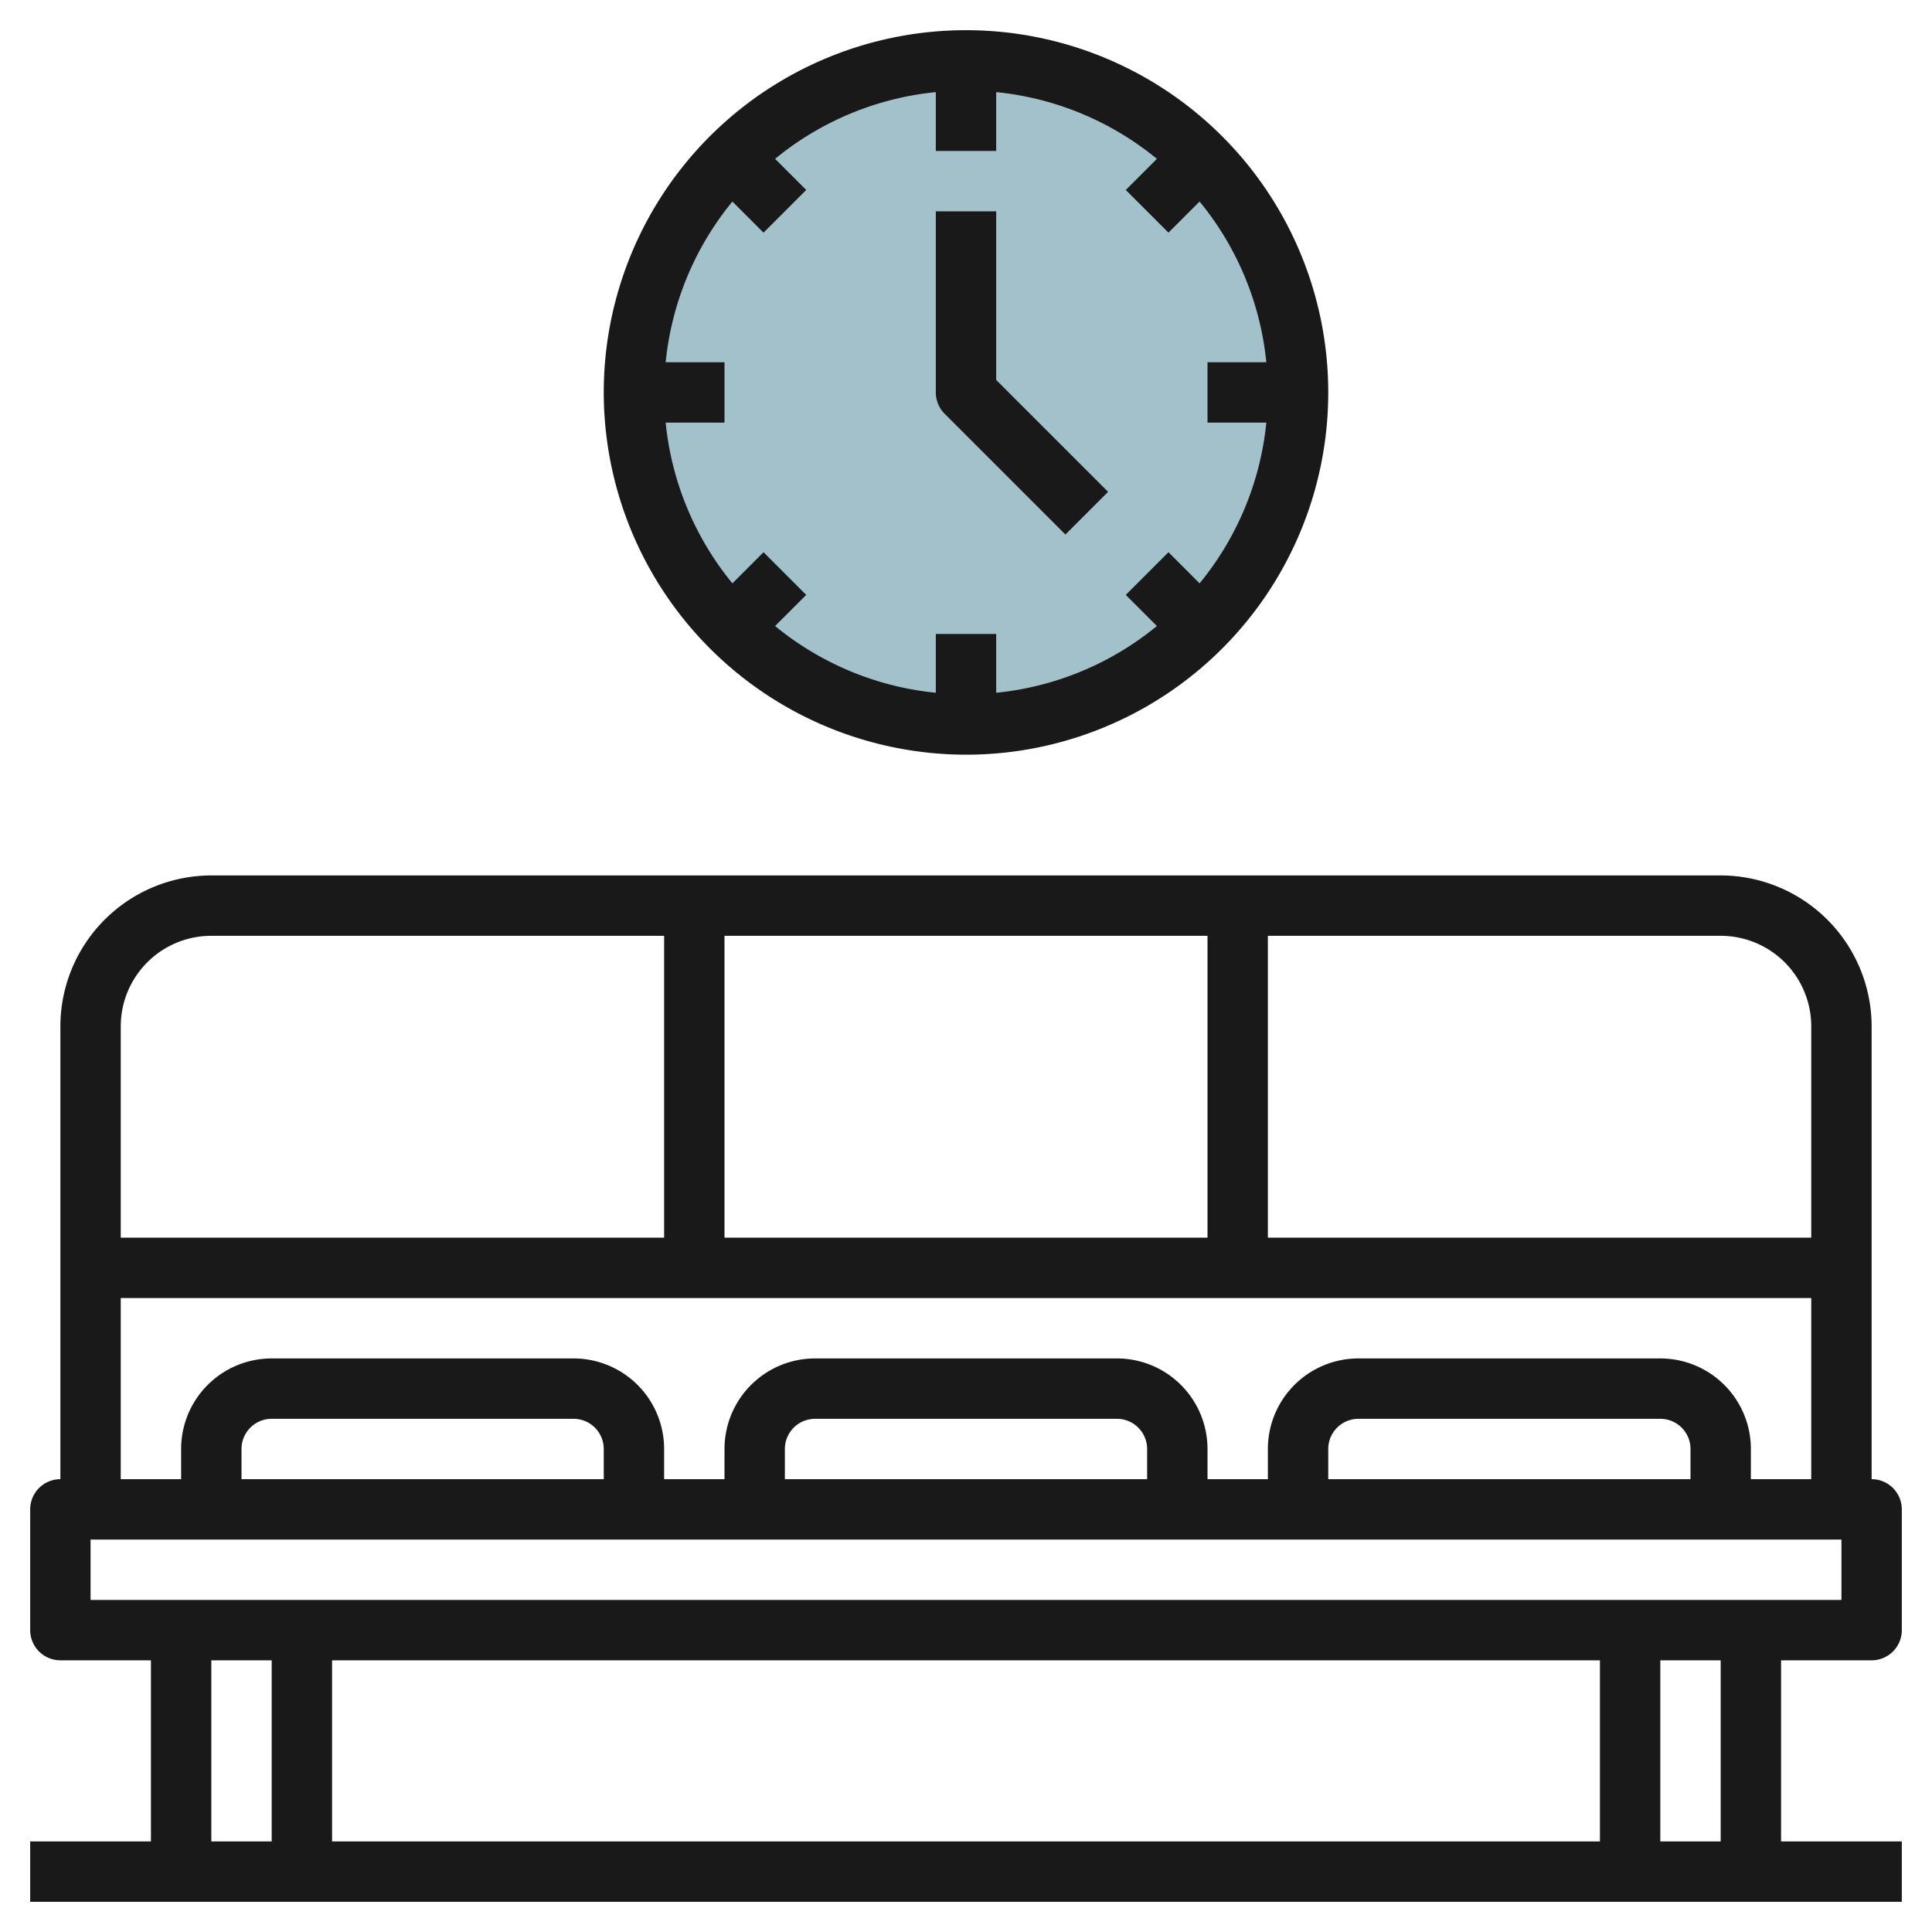
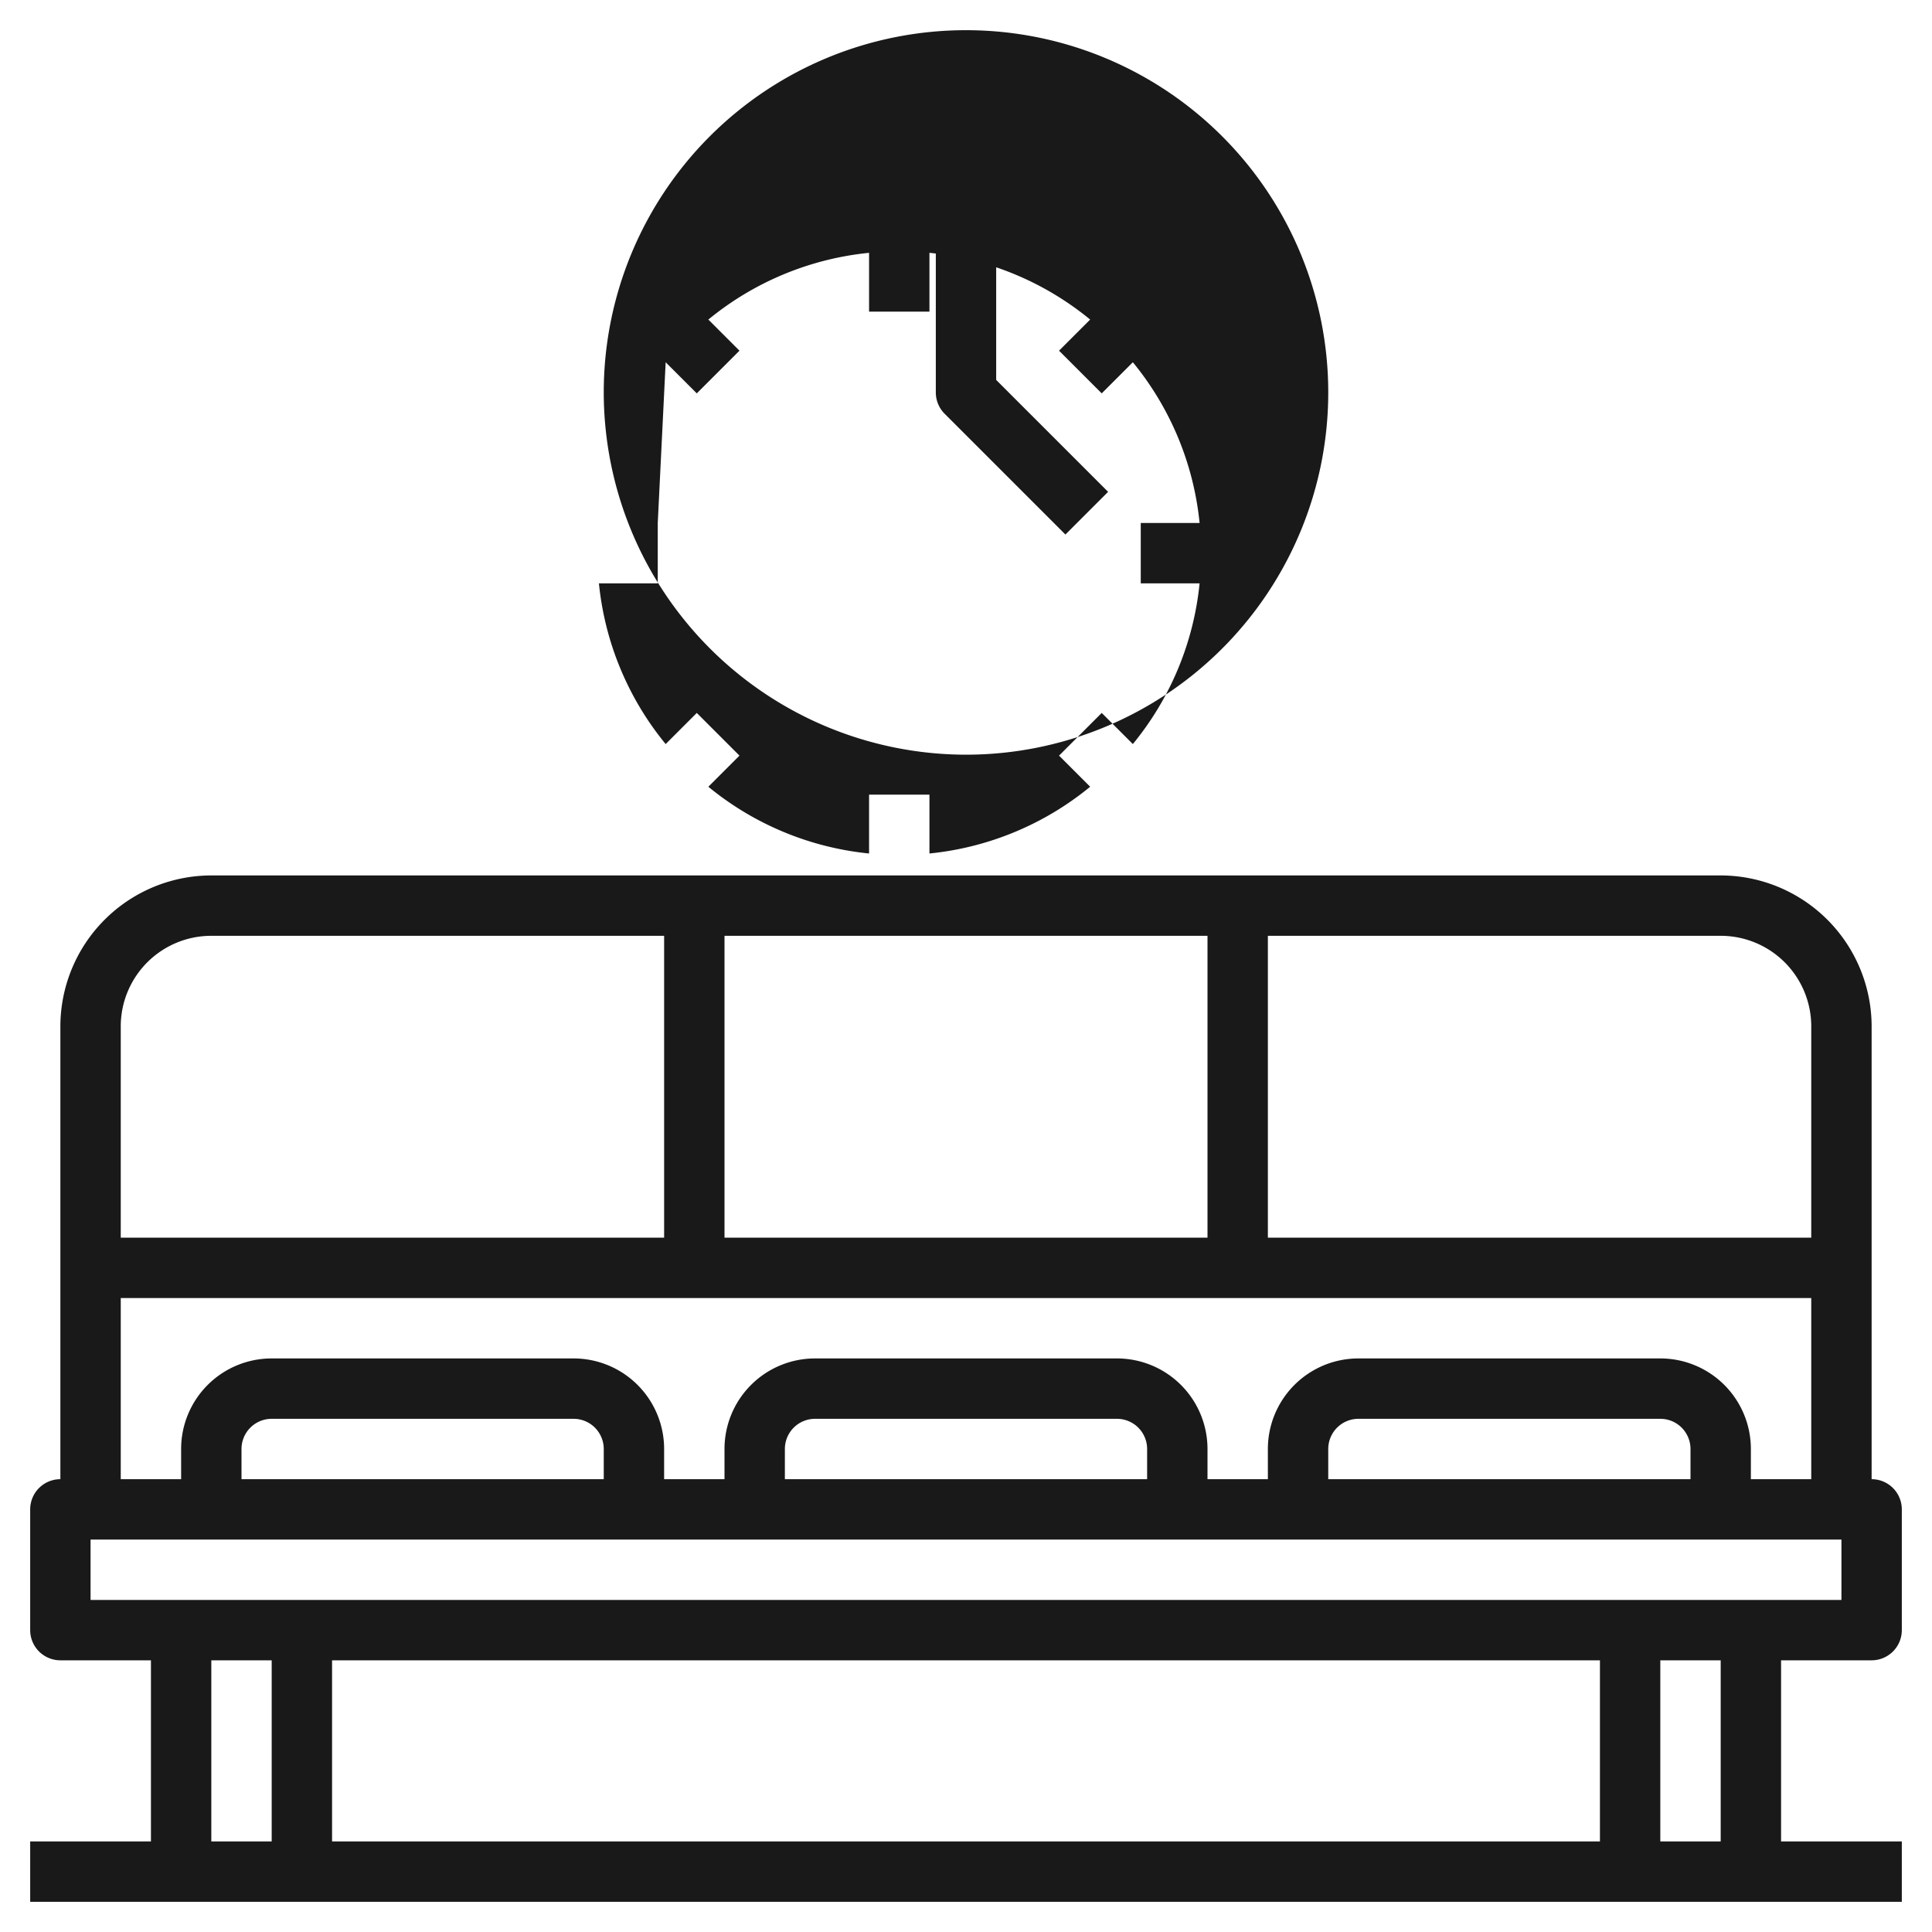
<svg xmlns="http://www.w3.org/2000/svg" id="Layer_3" height="512" viewBox="0 0 64 64" width="512" data-name="Layer 3">
-   <circle cx="32" cy="13" fill="#a3c1ca" r="11" />
  <g fill="#191919">
    <path d="m62 55a1 1 0 0 0 1-1v-4a1 1 0 0 0 -1-1v-15a5.006 5.006 0 0 0 -5-5h-50a5.006 5.006 0 0 0 -5 5v15a1 1 0 0 0 -1 1v4a1 1 0 0 0 1 1h3v6h-4v2h62v-2h-4v-6zm-2-21v7h-18v-10h15a3 3 0 0 1 3 3zm-36 7v-10h16v10zm-17-10h15v10h-18v-7a3 3 0 0 1 3-3zm-3 12h56v6h-2v-1a3 3 0 0 0 -3-3h-10a3 3 0 0 0 -3 3v1h-2v-1a3 3 0 0 0 -3-3h-10a3 3 0 0 0 -3 3v1h-2v-1a3 3 0 0 0 -3-3h-10a3 3 0 0 0 -3 3v1h-2zm52 6h-12v-1a1 1 0 0 1 1-1h10a1 1 0 0 1 1 1zm-18 0h-12v-1a1 1 0 0 1 1-1h10a1 1 0 0 1 1 1zm-18 0h-12v-1a1 1 0 0 1 1-1h10a1 1 0 0 1 1 1zm-17 2h58v2h-58zm50 4v6h-42v-6zm-46 0h2v6h-2zm50 6h-2v-6h2z" />
-     <path d="m32 25a12 12 0 1 0 -12-12 12.013 12.013 0 0 0 12 12zm-9.949-13a9.945 9.945 0 0 1 2.211-5.324l1.031 1.031 1.414-1.414-1.031-1.031a9.945 9.945 0 0 1 5.324-2.211v1.949h2v-1.949a9.945 9.945 0 0 1 5.324 2.211l-1.031 1.031 1.414 1.414 1.031-1.031a9.945 9.945 0 0 1 2.211 5.324h-1.949v2h1.949a9.945 9.945 0 0 1 -2.211 5.324l-1.031-1.031-1.414 1.414 1.031 1.031a9.945 9.945 0 0 1 -5.324 2.211v-1.949h-2v1.949a9.945 9.945 0 0 1 -5.324-2.211l1.031-1.031-1.414-1.414-1.031 1.031a9.945 9.945 0 0 1 -2.211-5.324h1.949v-2z" />
+     <path d="m32 25a12 12 0 1 0 -12-12 12.013 12.013 0 0 0 12 12zm-9.949-13l1.031 1.031 1.414-1.414-1.031-1.031a9.945 9.945 0 0 1 5.324-2.211v1.949h2v-1.949a9.945 9.945 0 0 1 5.324 2.211l-1.031 1.031 1.414 1.414 1.031-1.031a9.945 9.945 0 0 1 2.211 5.324h-1.949v2h1.949a9.945 9.945 0 0 1 -2.211 5.324l-1.031-1.031-1.414 1.414 1.031 1.031a9.945 9.945 0 0 1 -5.324 2.211v-1.949h-2v1.949a9.945 9.945 0 0 1 -5.324-2.211l1.031-1.031-1.414-1.414-1.031 1.031a9.945 9.945 0 0 1 -2.211-5.324h1.949v-2z" />
    <path d="m35.293 17.707 1.414-1.414-3.707-3.707v-5.586h-2v6a1 1 0 0 0 .293.707z" />
  </g>
</svg>